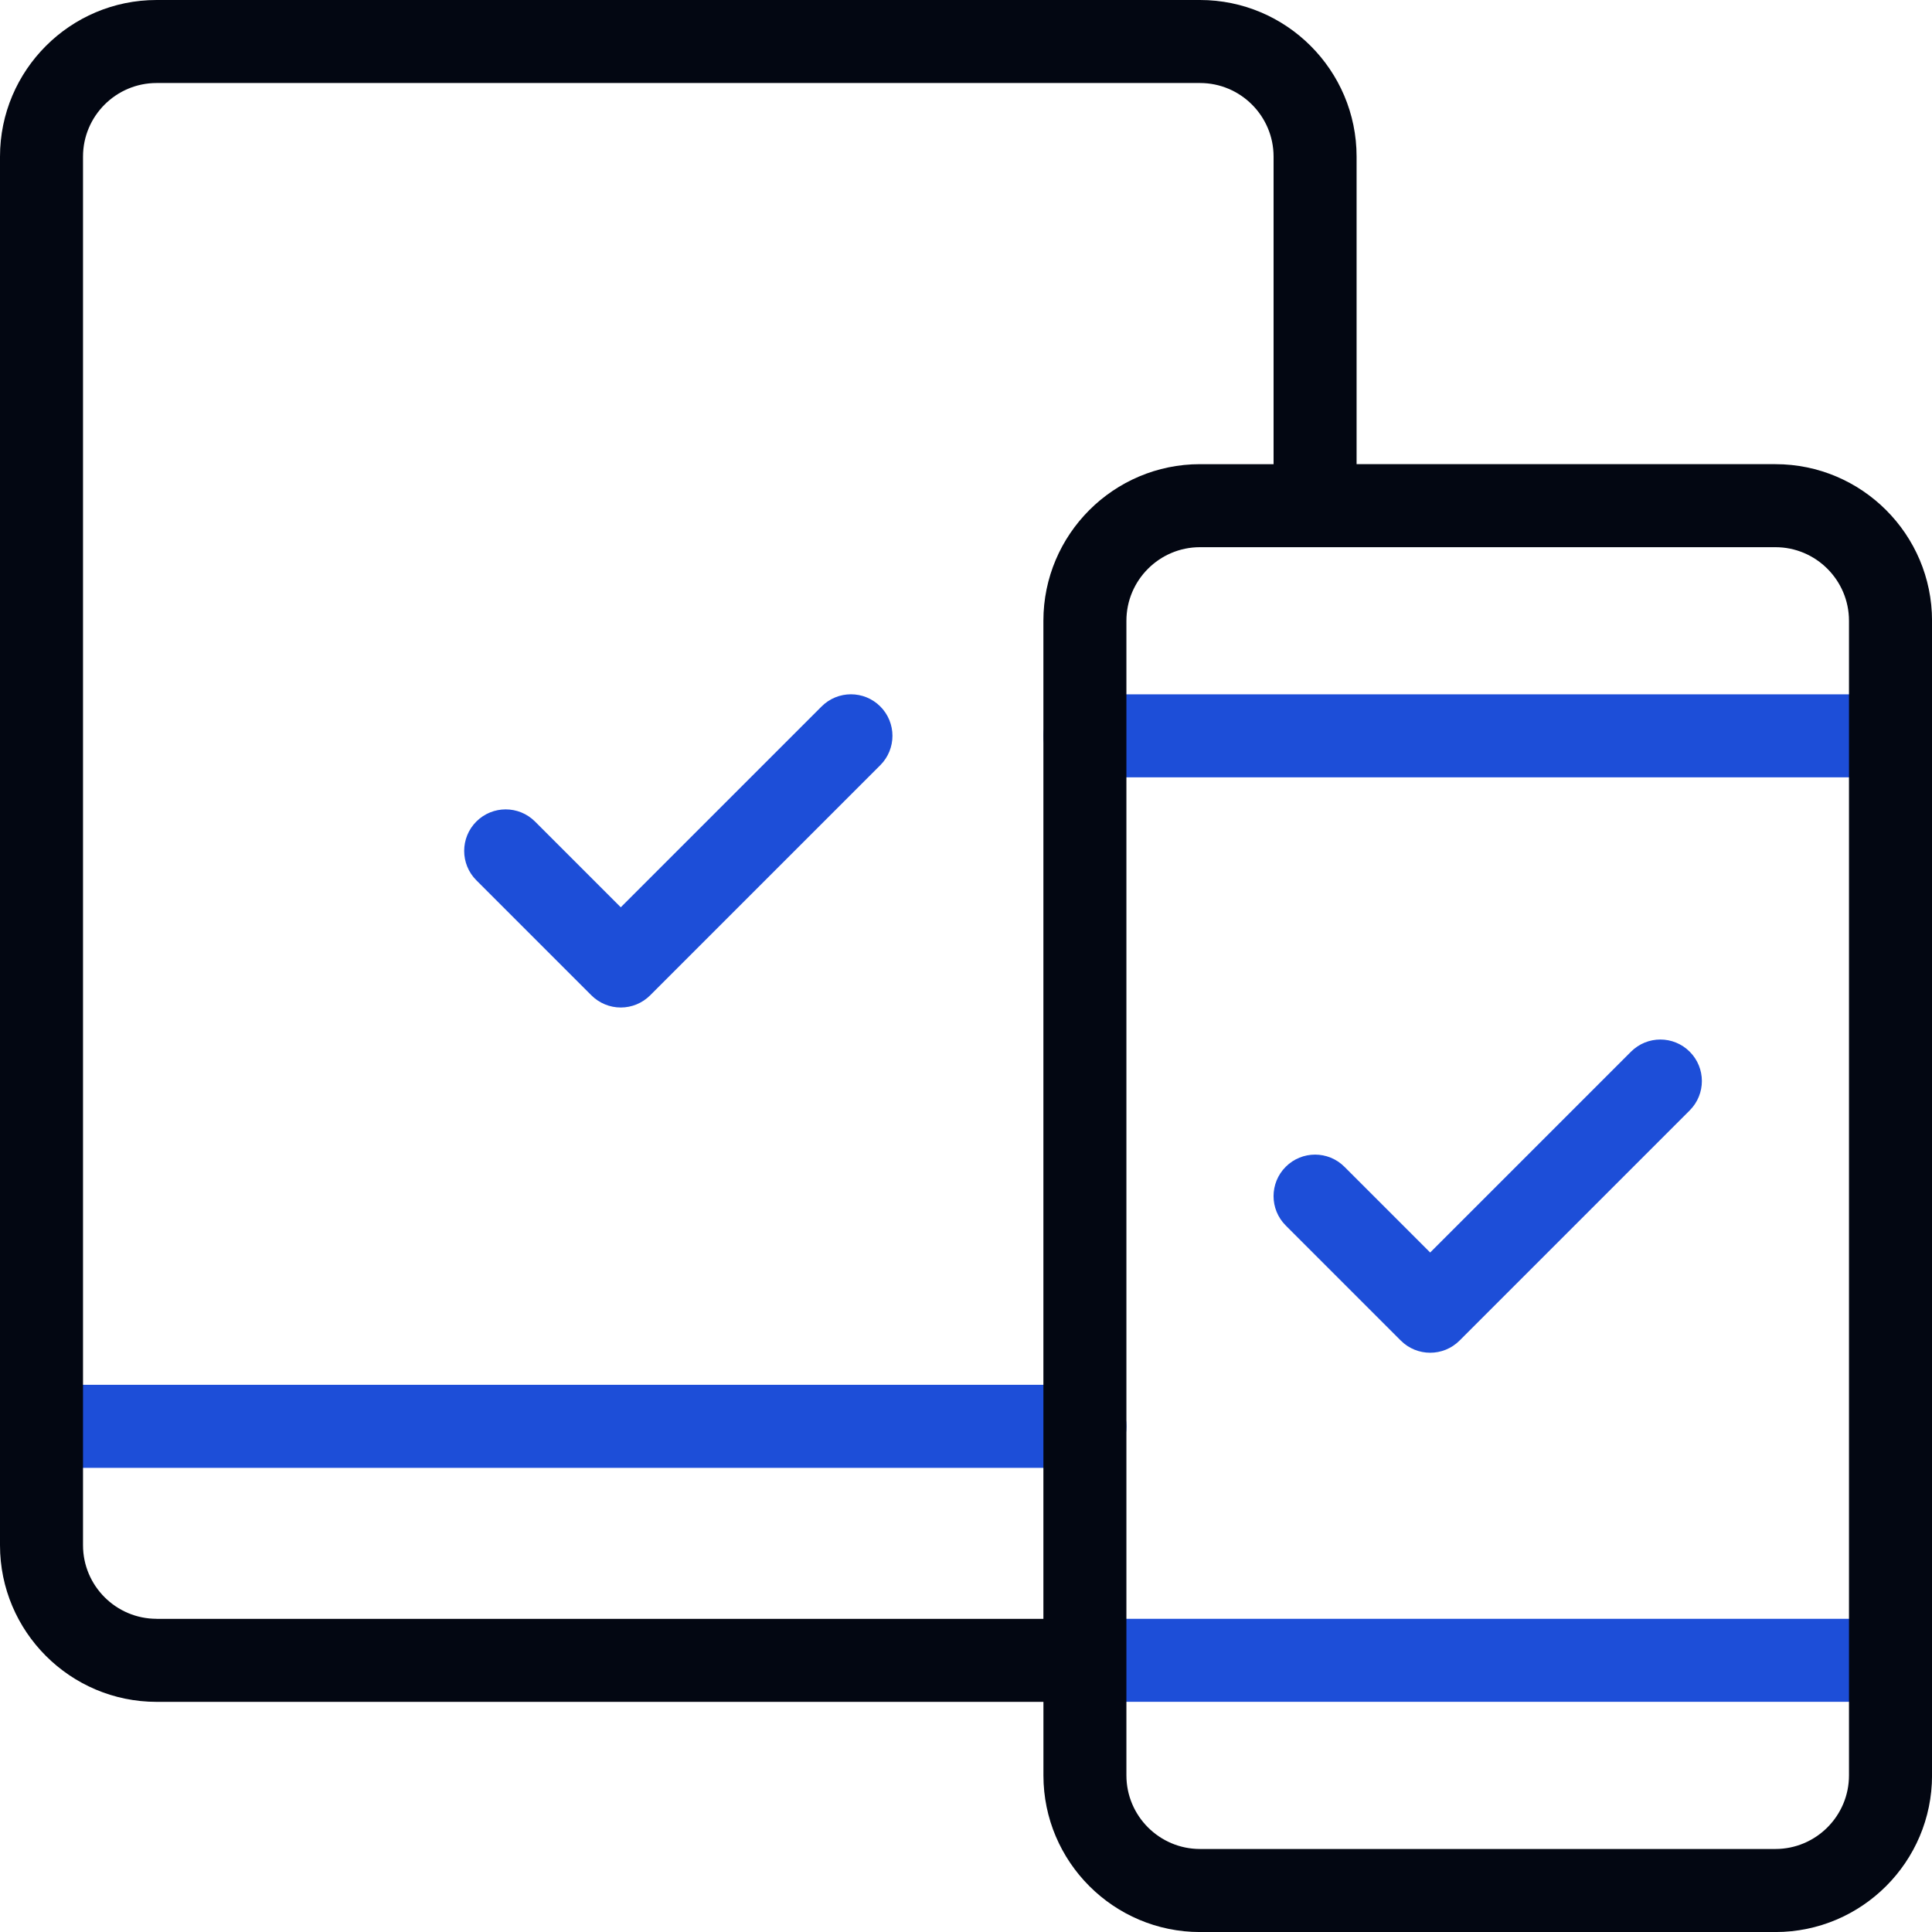
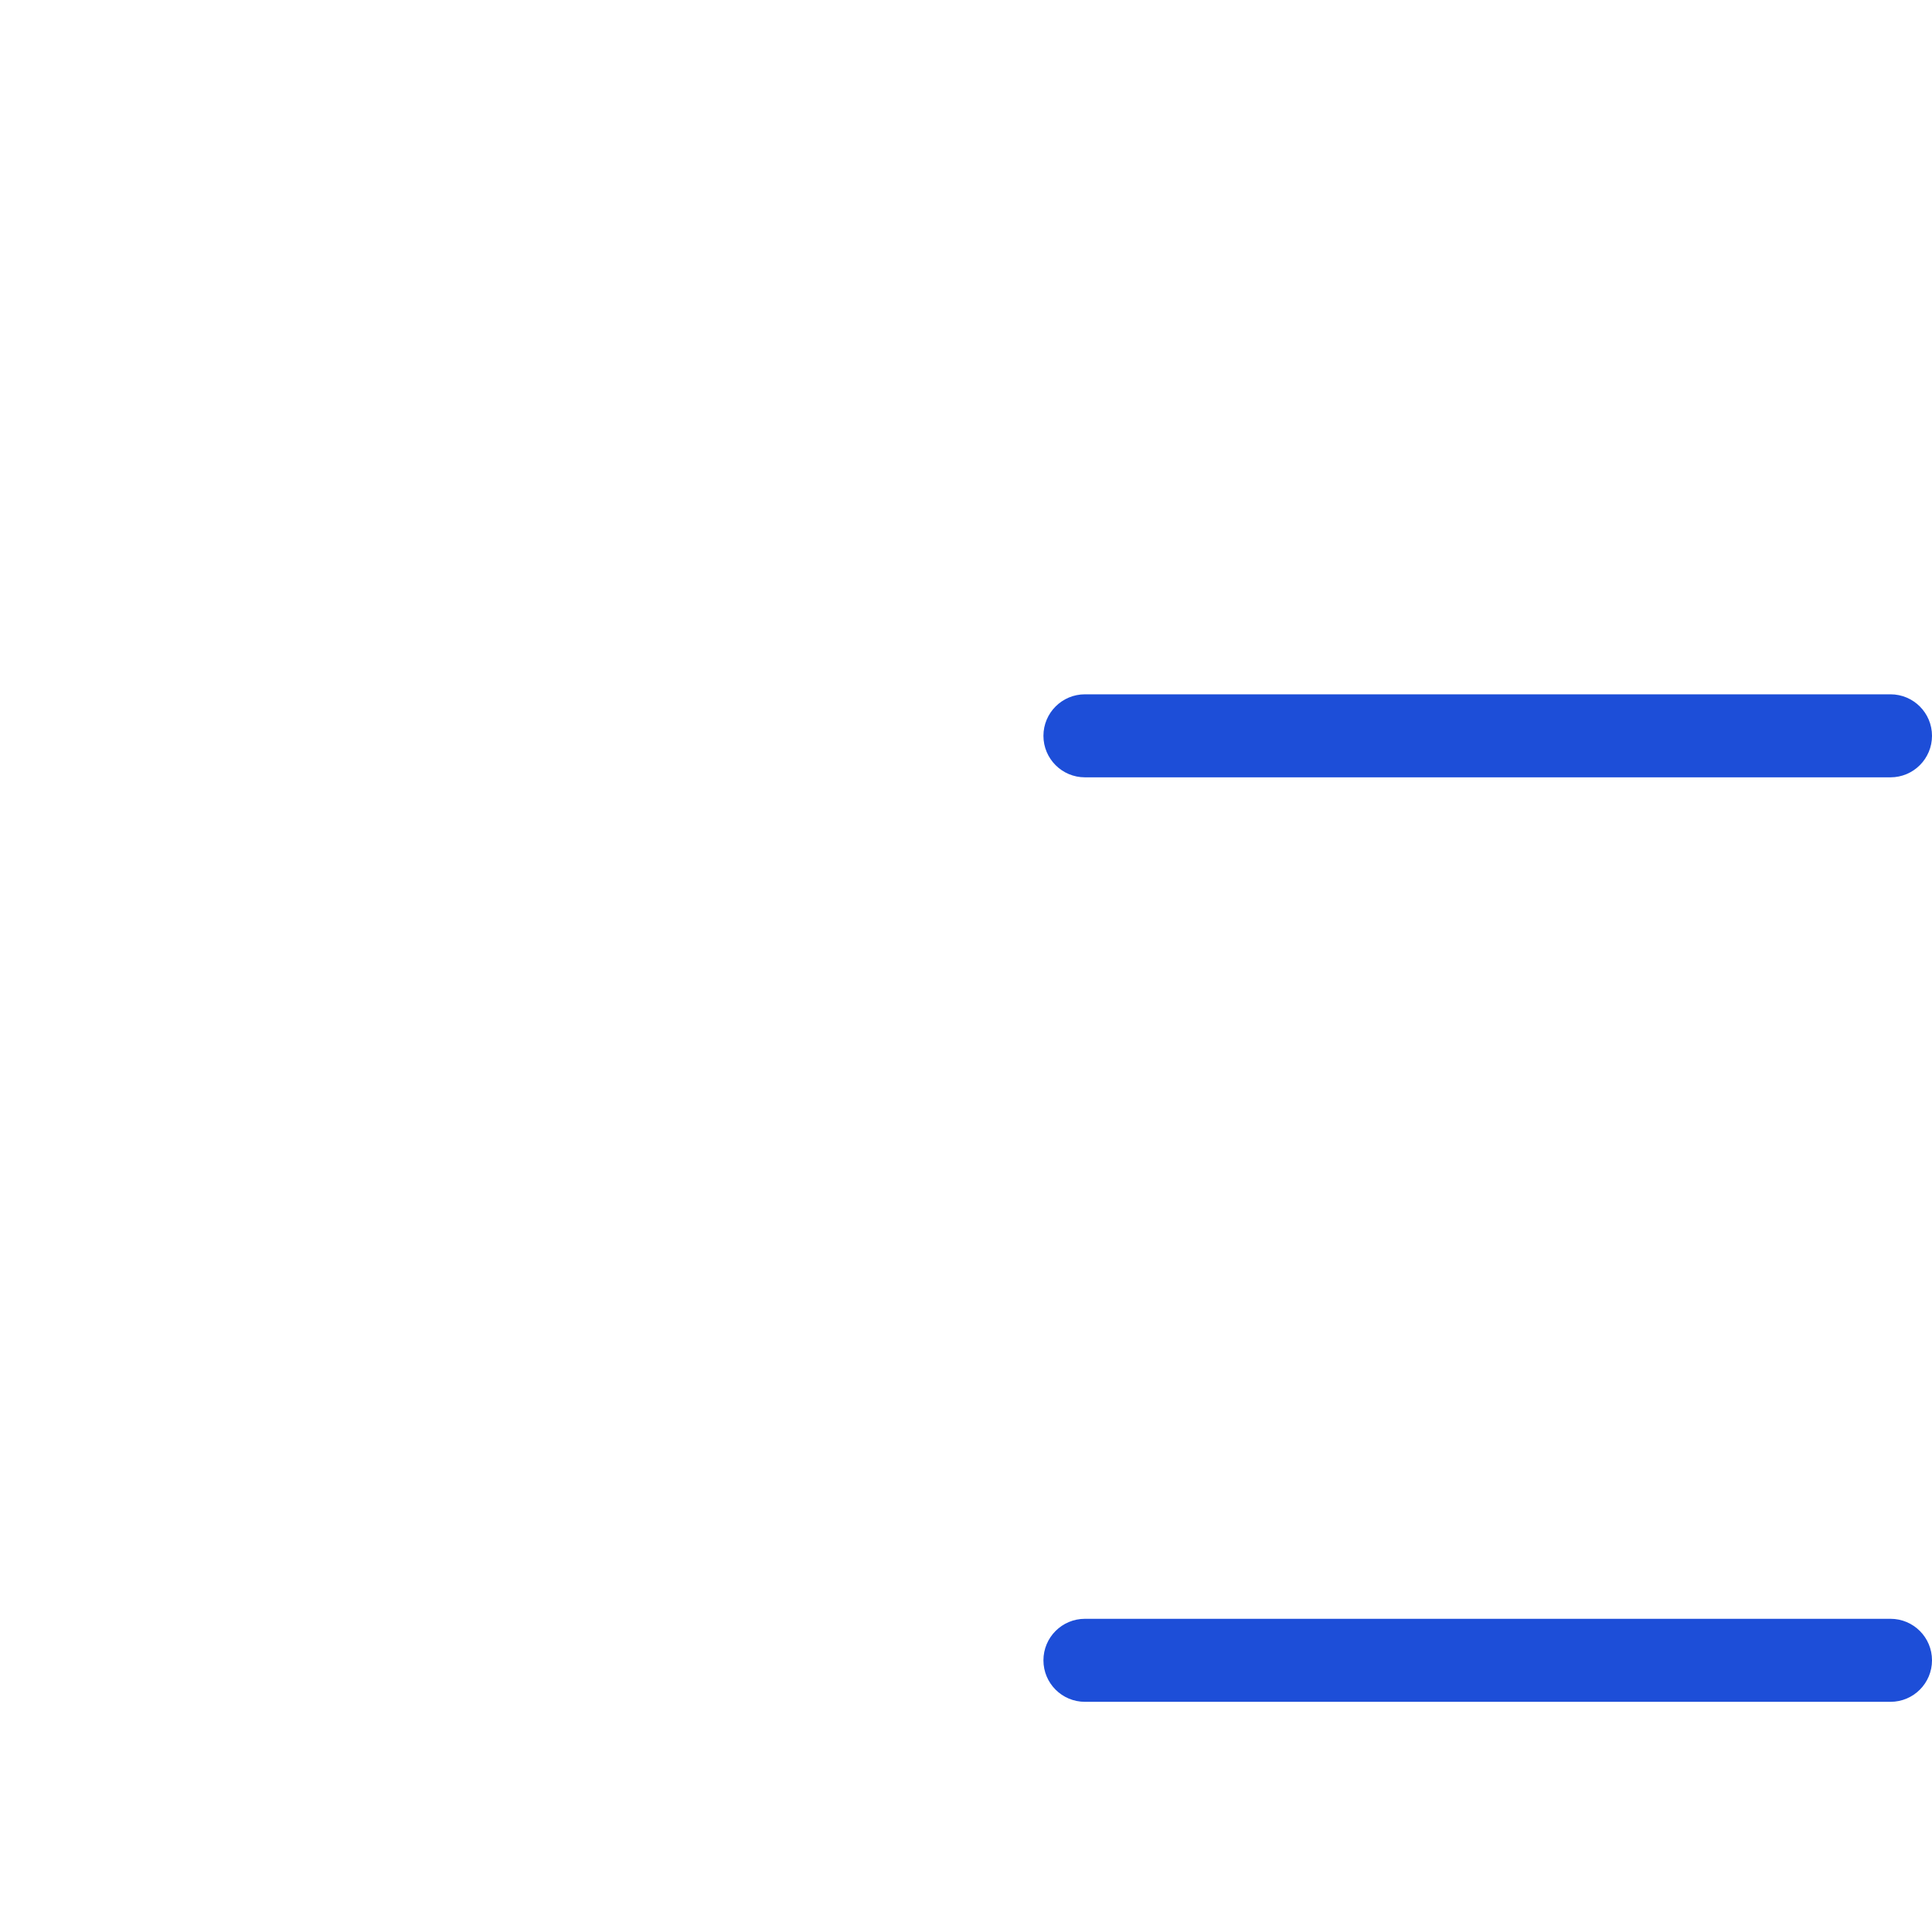
<svg xmlns="http://www.w3.org/2000/svg" id="Capa_1" version="1.1" viewBox="0 0 512 512">
  <defs>
    <style>
      .st0 {
        fill: #030712;
      }

      .st1 {
        fill: #1d4ed8;
      }
    </style>
  </defs>
  <g id="Responsive">
    <path class="st1" d="M501,206h-213.48c-6.08,0-11-4.93-11-11s4.92-11,11-11h213.48c6.08,0,11,4.93,11,11s-4.92,11-11,11Z" />
    <path class="st1" d="M501,451h-213.48c-6.08,0-11-4.92-11-11s4.92-11,11-11h213.48c6.08,0,11,4.92,11,11s-4.92,11-11,11Z" />
-     <path class="st1" d="M287.52,388.99H11c-6.07,0-11-4.92-11-11s4.93-11,11-11h276.52c6.08,0,11,4.92,11,11s-4.93,11-11,11Z" />
-     <path class="st1" d="M164.51,267c-2.92,0-5.71-1.16-7.78-3.22l-30.5-30.5c-4.29-4.3-4.29-11.26,0-15.56,4.3-4.3,11.26-4.3,15.56,0l22.72,22.72,53.22-53.22c4.3-4.3,11.26-4.3,15.56,0,4.29,4.3,4.29,11.26,0,15.56l-61,61c-2.06,2.06-4.86,3.22-7.78,3.22Z" />
-     <path class="st1" d="M379.01,358.49c-2.82,0-5.63-1.07-7.78-3.22l-30.5-30.5c-4.3-4.3-4.3-11.26,0-15.56,4.3-4.3,11.26-4.3,15.56,0l22.72,22.72,53.22-53.22c4.3-4.3,11.26-4.3,15.56,0,4.3,4.3,4.3,11.26,0,15.56l-61,61c-2.15,2.15-4.96,3.22-7.78,3.22Z" />
-     <path class="st0" d="M470.5,123.01h-110.99V41.5c0-22.88-18.62-41.5-41.5-41.5H41.5C18.62,0,0,18.62,0,41.5v368.01c0,22.88,18.62,41.5,41.5,41.5h235.02v19.5c0,22.88,18.62,41.5,41.5,41.5h152.49c22.88,0,41.5-18.62,41.5-41.5V164.51c0-22.88-18.62-41.5-41.5-41.5ZM41.5,429c-10.75,0-19.5-8.75-19.5-19.5V41.5c0-10.75,8.75-19.5,19.5-19.5h276.51c10.75,0,19.5,8.75,19.5,19.5v81.51h-19.5c-22.88,0-41.5,18.62-41.5,41.5v264.5H41.5ZM490,470.5c0,10.75-8.75,19.5-19.5,19.5h-152.49c-10.75,0-19.5-8.75-19.5-19.5V164.51c0-10.75,8.75-19.5,19.5-19.5h152.49c10.75,0,19.5,8.75,19.5,19.5v306Z" />
  </g>
</svg>